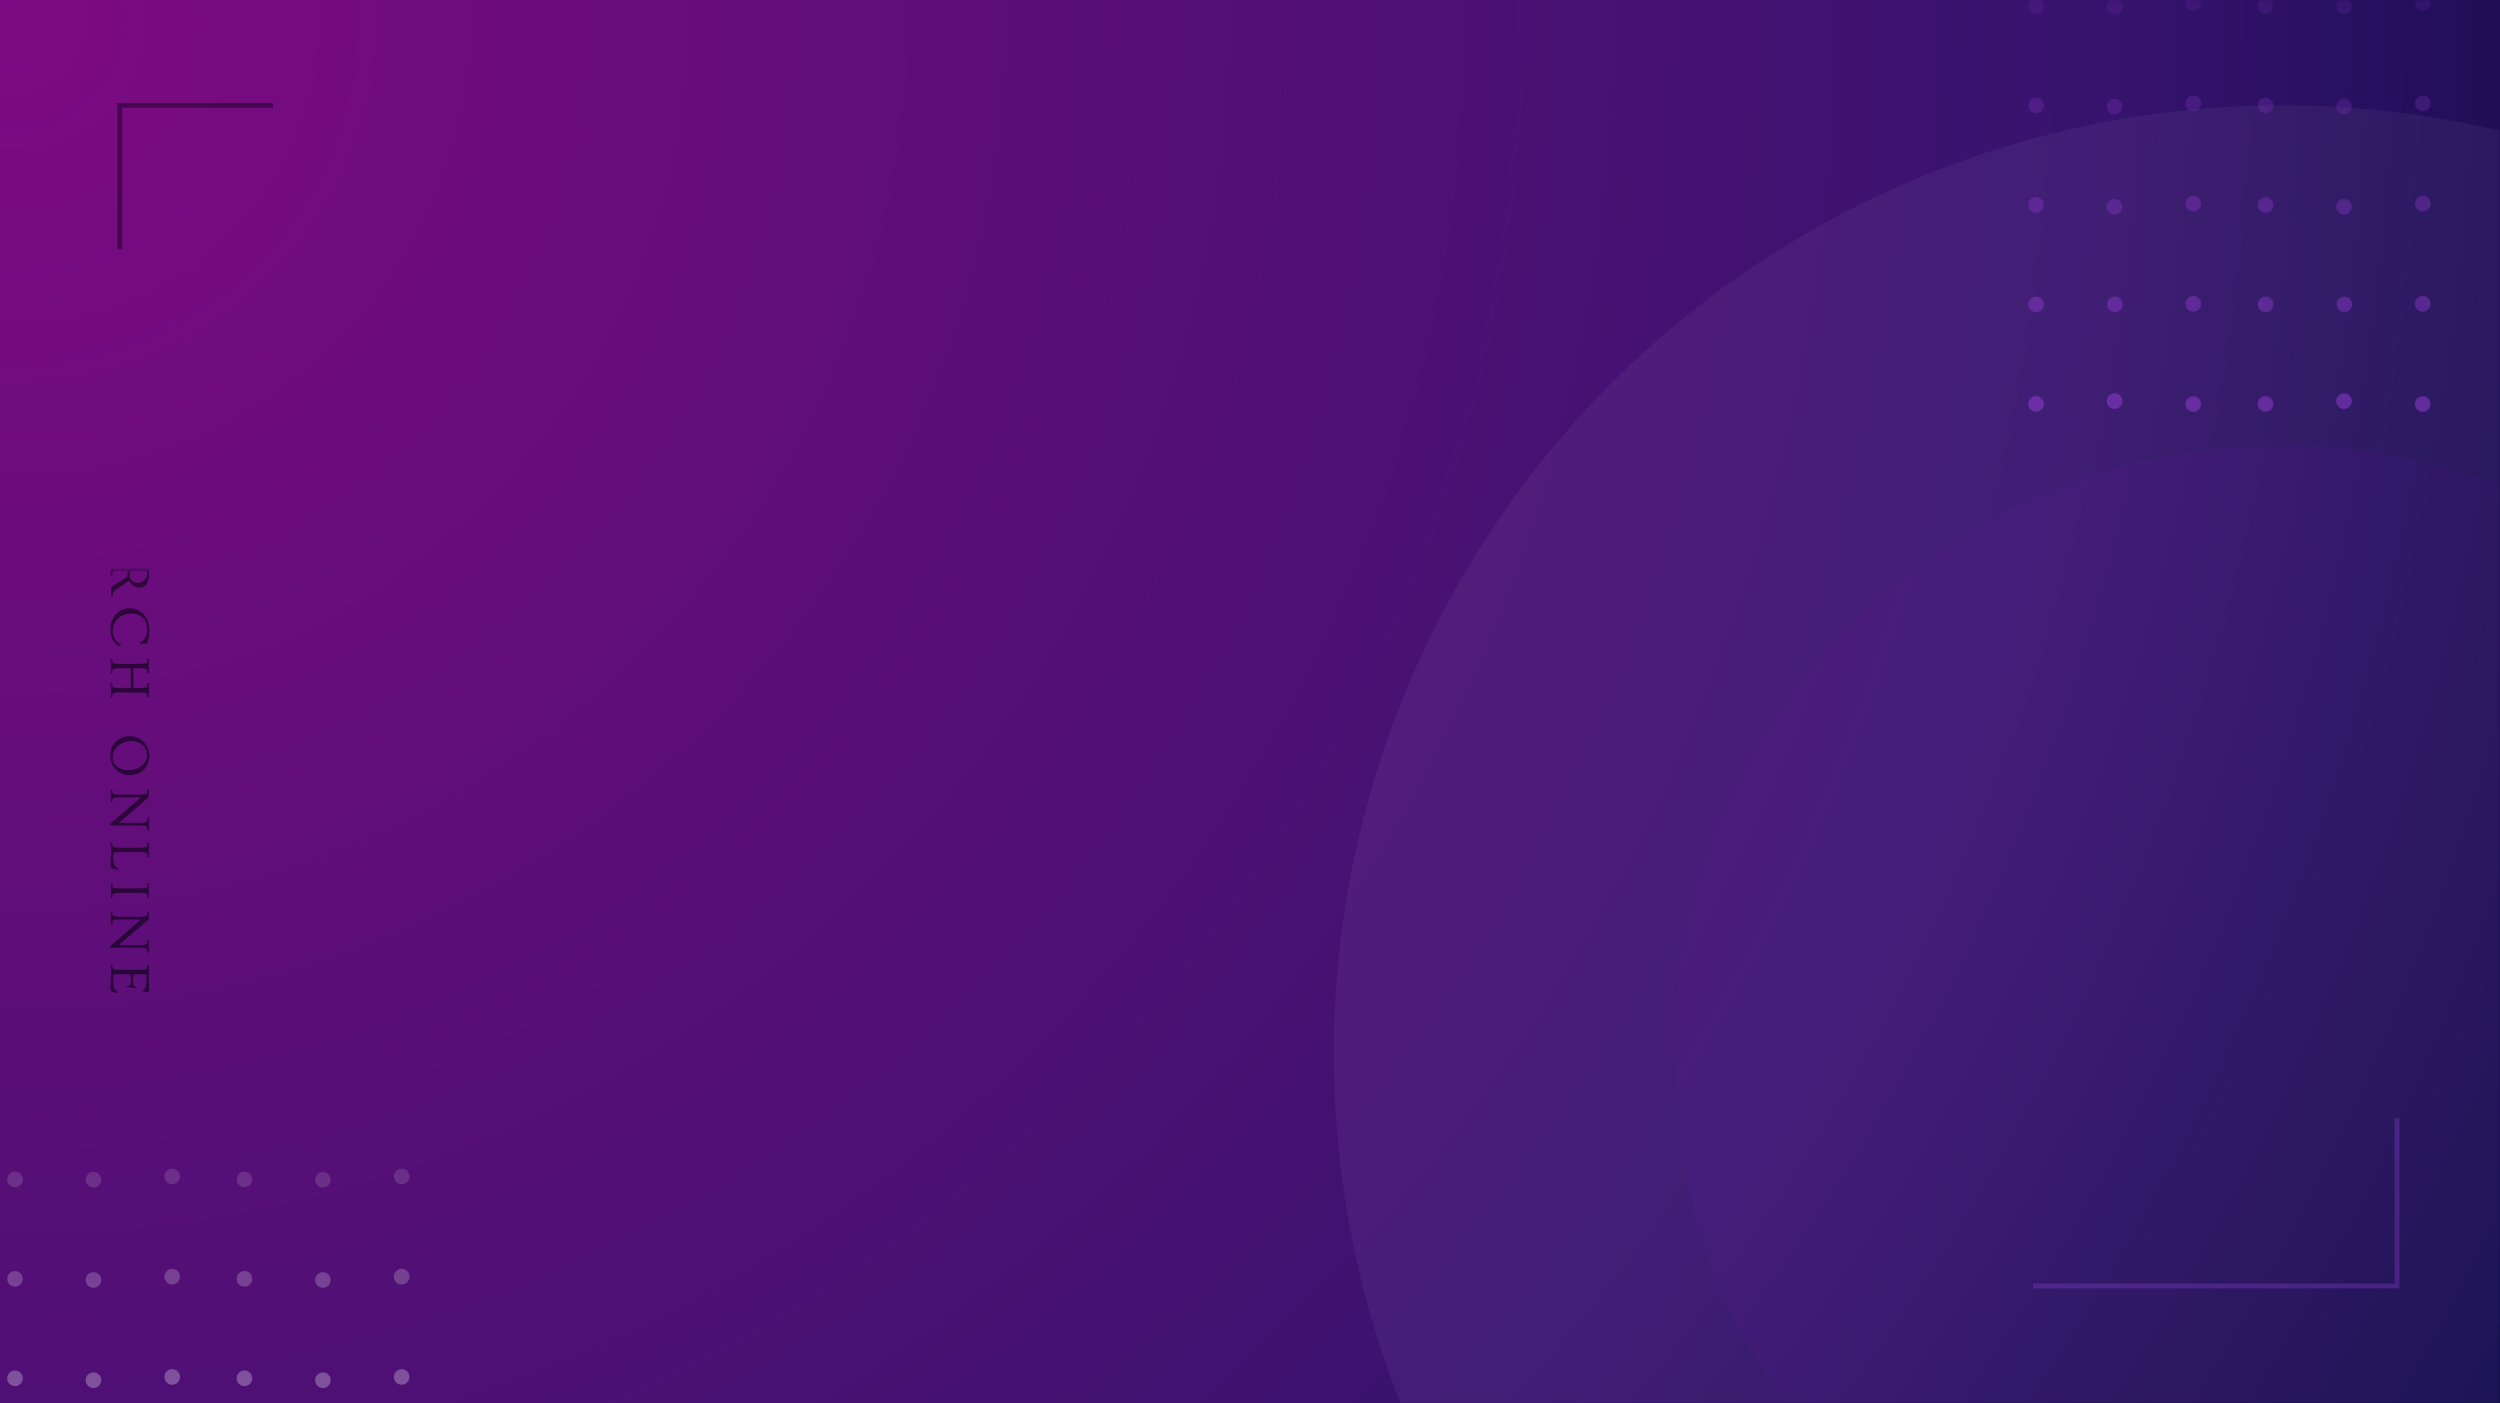
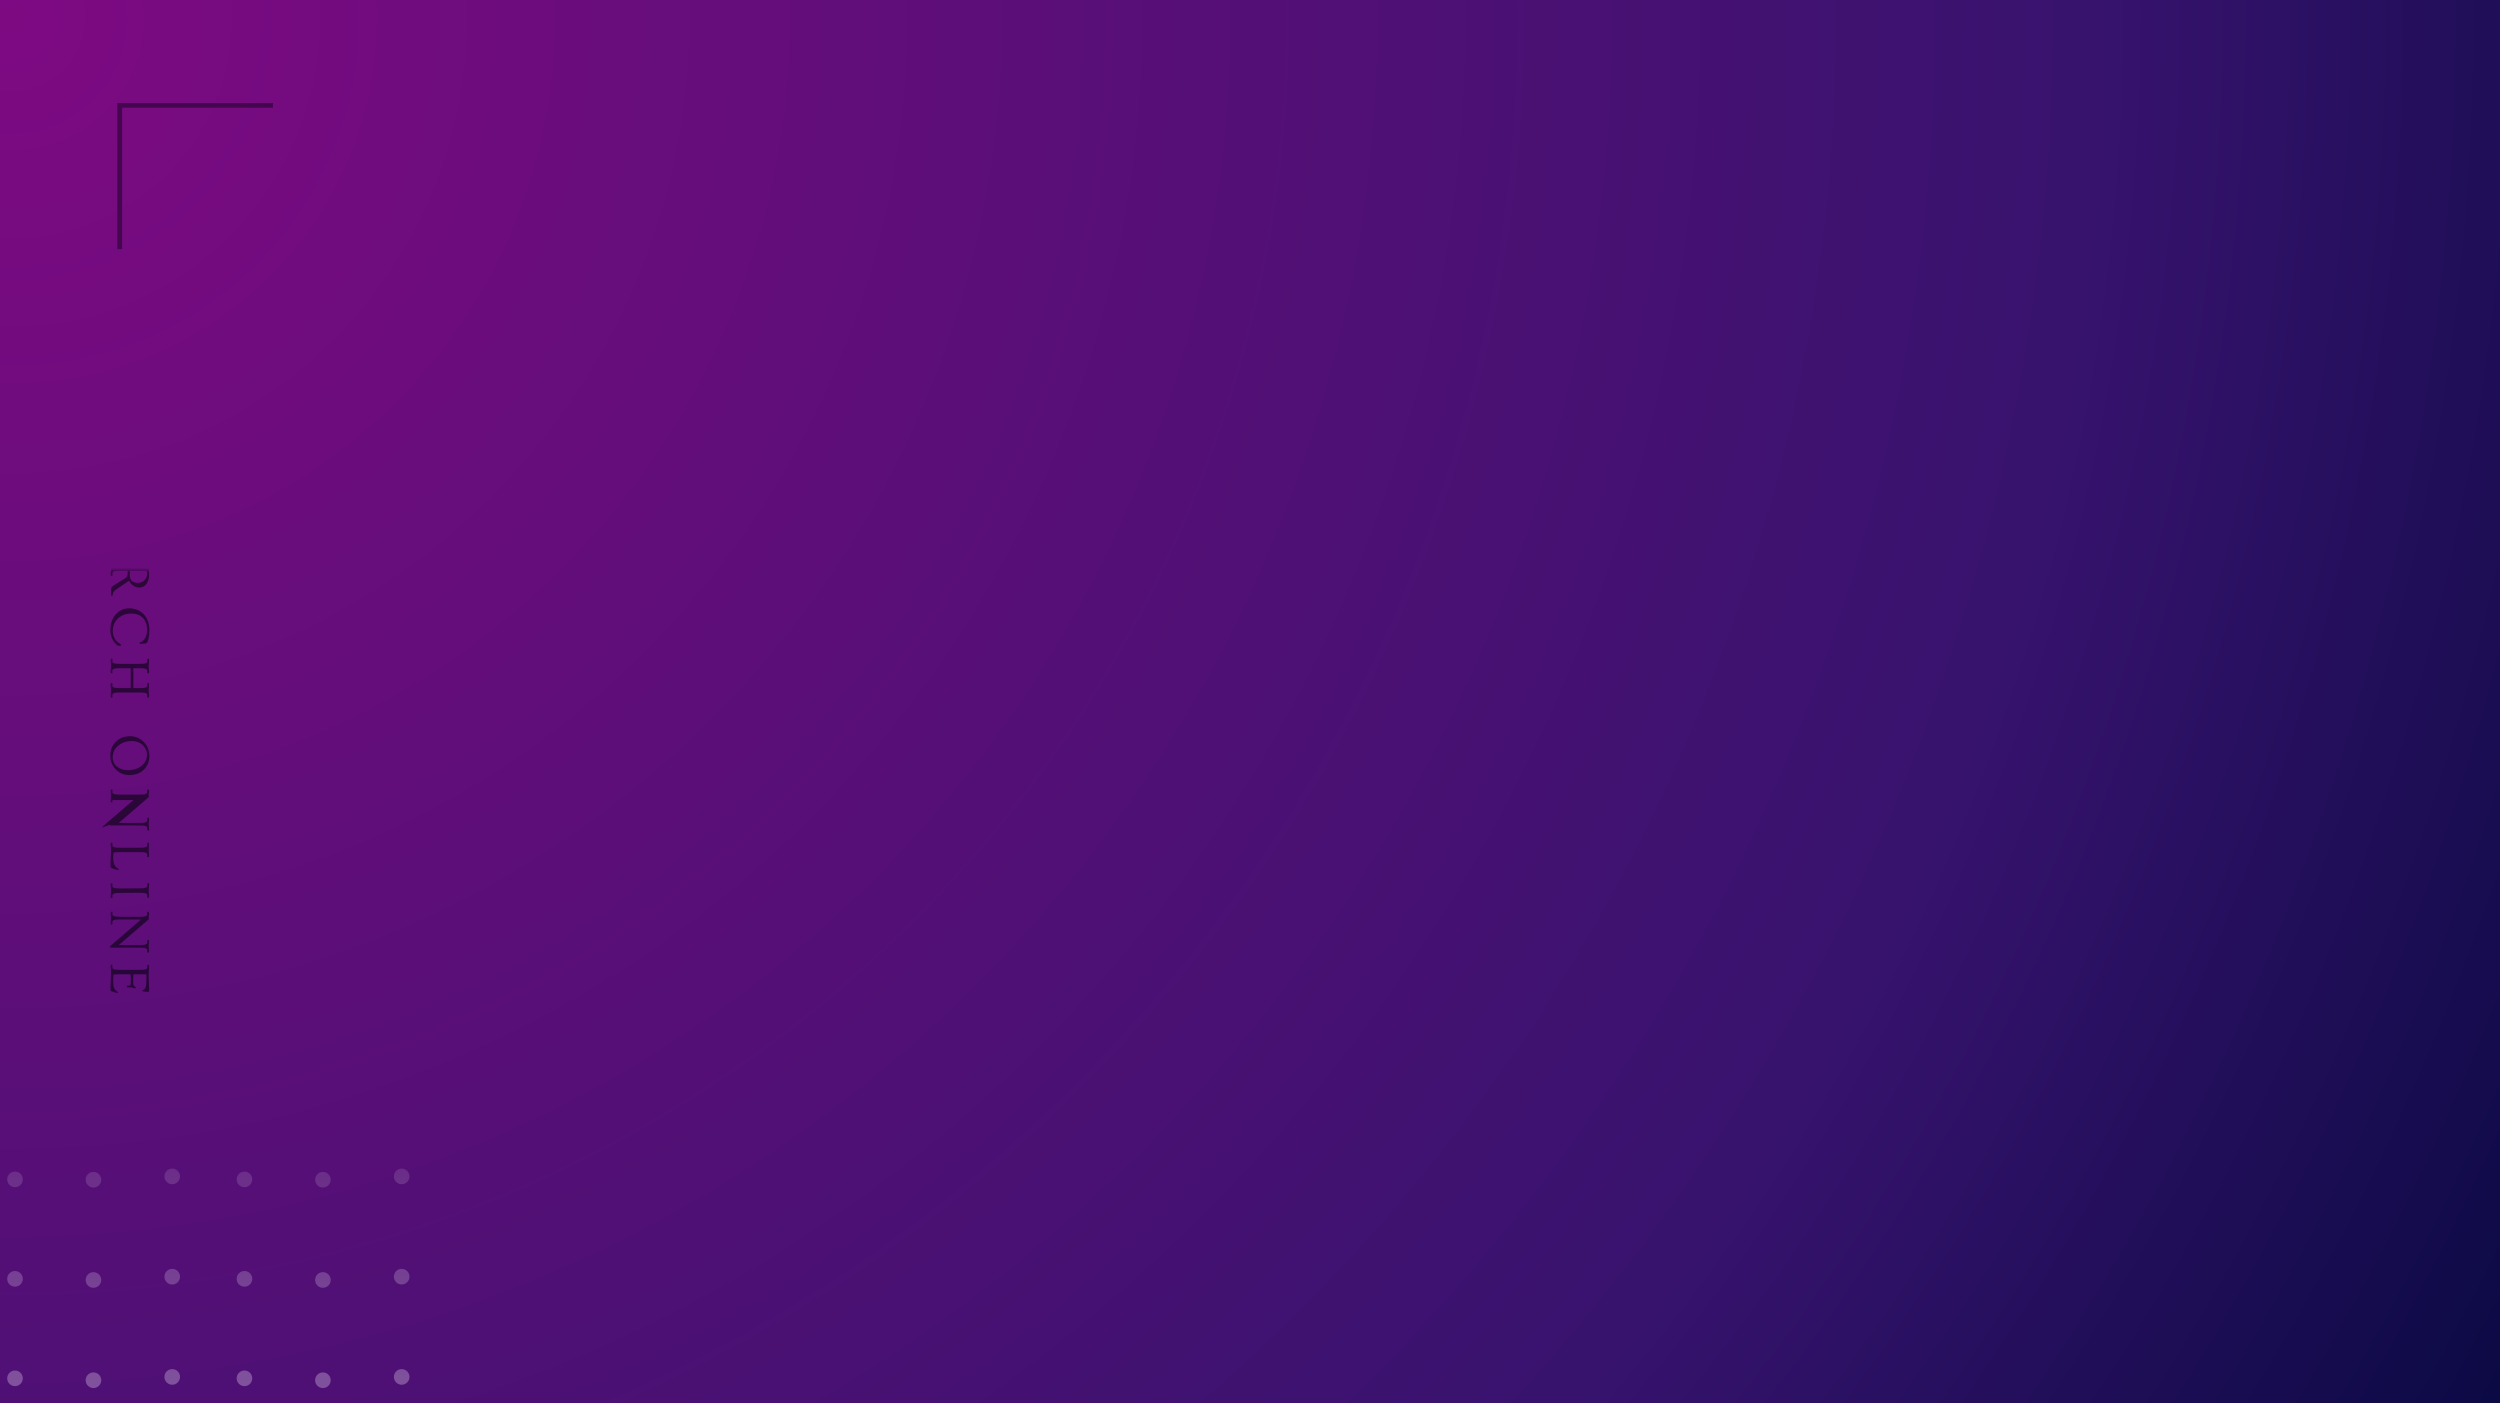
<svg xmlns="http://www.w3.org/2000/svg" xmlns:xlink="http://www.w3.org/1999/xlink" width="522" height="293" viewBox="0 0 522 293">
  <rect x="0" y="0" width="522" height="293" fill="#808080" stroke="none" />
  <defs>
    <linearGradient id="prefix__d" x1="50%" x2="50%" y1="0%" y2="100%">
      <stop offset="0%" stop-color="#973ED5" stop-opacity=".125" />
      <stop offset="100%" stop-color="#973ED5" stop-opacity=".5" />
    </linearGradient>
    <linearGradient id="prefix__e" x1="50%" x2="50%" y1="0%" y2="100%">
      <stop offset="0%" stop-color="#FEFDFF" stop-opacity=".125" />
      <stop offset="100%" stop-color="#D4BDE4" stop-opacity=".5" />
    </linearGradient>
    <radialGradient id="prefix__b" cx="0%" cy="1.51%" r="203.569%" fx="0%" fy="1.51%" gradientTransform="scale(.561 1) rotate(28.935 0 .015)">
      <stop offset="0%" stop-color="#7E0A82" />
      <stop offset="73.472%" stop-color="#37136E" />
      <stop offset="100%" stop-color="#0C0A45" />
    </radialGradient>
    <path id="prefix__a" d="M0 0H522V293H0z" />
  </defs>
  <g fill="none" fill-rule="evenodd">
    <mask id="prefix__c" fill="#fff">
      <use xlink:href="#prefix__a" />
    </mask>
    <use fill="url(#prefix__b)" xlink:href="#prefix__a" />
-     <circle cx="476.5" cy="220" r="198" fill="#FFF" fill-opacity=".05" mask="url(#prefix__c)" />
-     <circle cx="476.5" cy="220" r="127" fill="#BF0EFF" fill-opacity=".04" mask="url(#prefix__c)" />
-     <path fill="url(#prefix__d)" d="M505.87 82.73c.898 0 1.63.734 1.63 1.635S506.768 86 505.87 86c-.9 0-1.632-.734-1.632-1.635s.732-1.635 1.631-1.635zm-47.911 0c.899 0 1.63.734 1.63 1.635S458.859 86 457.96 86c-.899 0-1.63-.734-1.63-1.635s.731-1.635 1.63-1.635zm15.082-.033c.899 0 1.63.734 1.63 1.635s-.731 1.635-1.63 1.635c-.899 0-1.63-.734-1.63-1.635s.731-1.635 1.63-1.635zm-47.91 0c.899 0 1.63.734 1.63 1.635s-.731 1.635-1.63 1.635c-.899 0-1.631-.734-1.631-1.635s.732-1.635 1.63-1.635zm64.292-.586c.898 0 1.63.734 1.63 1.635 0 .902-.732 1.636-1.63 1.636-.9 0-1.631-.734-1.631-1.636 0-.9.732-1.635 1.63-1.635zm-47.91 0c.898 0 1.63.734 1.63 1.635 0 .902-.732 1.636-1.63 1.636-.9 0-1.631-.734-1.631-1.636 0-.9.732-1.635 1.63-1.635zm31.528-20.183c.899 0 1.63.73 1.63 1.63 0 .907-.731 1.636-1.63 1.636-.899 0-1.63-.73-1.63-1.635 0-.901.731-1.63 1.63-1.63zm16.454 0c.898 0 1.63.73 1.63 1.63 0 .907-.732 1.636-1.63 1.636-.9 0-1.631-.73-1.631-1.635 0-.901.732-1.63 1.63-1.63zm-64.364 0c.899 0 1.63.73 1.63 1.63 0 .907-.731 1.636-1.63 1.636-.899 0-1.631-.73-1.631-1.635 0-.901.732-1.63 1.63-1.63zm16.453 0c.9 0 1.631.73 1.631 1.63 0 .907-.732 1.636-1.63 1.636-.9 0-1.631-.73-1.631-1.635 0-.901.732-1.63 1.63-1.63zm64.285-.13c.899 0 1.631.73 1.631 1.631 0 .906-.732 1.636-1.63 1.636-.9 0-1.632-.73-1.632-1.636 0-.9.732-1.63 1.631-1.63zm-47.91 0c.899 0 1.63.73 1.63 1.631 0 .906-.731 1.636-1.63 1.636-.899 0-1.63-.73-1.63-1.636 0-.9.731-1.63 1.63-1.63zm31.464-20.242c.898 0 1.63.73 1.63 1.63 0 .906-.732 1.636-1.63 1.636-.9 0-1.631-.73-1.631-1.636 0-.9.732-1.63 1.63-1.63zm-47.91 0c.898 0 1.63.73 1.63 1.63 0 .906-.732 1.636-1.63 1.636-.9 0-1.631-.73-1.631-1.636 0-.9.732-1.63 1.63-1.63zm31.528-.396c.899 0 1.63.73 1.63 1.63 0 .906-.731 1.636-1.63 1.636-.899 0-1.63-.73-1.63-1.636 0-.9.731-1.63 1.63-1.63zm-47.91 0c.899 0 1.63.73 1.63 1.63 0 .906-.731 1.636-1.63 1.636-.899 0-1.631-.73-1.631-1.636 0-.9.732-1.63 1.63-1.63zm80.738-.294c.899 0 1.631.73 1.631 1.63 0 .906-.732 1.636-1.63 1.636-.9 0-1.632-.73-1.632-1.635 0-.902.732-1.631 1.631-1.631zm-47.91 0c.899 0 1.63.73 1.63 1.63 0 .906-.731 1.636-1.63 1.636-.899 0-1.63-.73-1.63-1.635 0-.902.731-1.631 1.63-1.631zm31.464-20.243c.898 0 1.63.73 1.63 1.63 0 .906-.732 1.636-1.63 1.636-.9 0-1.631-.73-1.631-1.636 0-.9.732-1.63 1.63-1.63zm-47.91 0c.898 0 1.63.73 1.63 1.63 0 .906-.732 1.636-1.63 1.636-.9 0-1.631-.73-1.631-1.636 0-.9.732-1.63 1.63-1.63zm31.528-.236c.899 0 1.63.73 1.63 1.63 0 .906-.731 1.636-1.63 1.636-.899 0-1.63-.73-1.63-1.636 0-.9.731-1.63 1.63-1.63zm-47.91 0c.899 0 1.63.73 1.63 1.63 0 .906-.731 1.636-1.63 1.636-.899 0-1.631-.73-1.631-1.636 0-.9.732-1.63 1.63-1.63zm80.738-.454c.899 0 1.631.73 1.631 1.63 0 .906-.732 1.636-1.63 1.636-.9 0-1.632-.73-1.632-1.635 0-.902.732-1.631 1.631-1.631zm-47.91 0c.899 0 1.63.73 1.63 1.63 0 .906-.731 1.636-1.63 1.636-.899 0-1.63-.73-1.63-1.635 0-.902.731-1.631 1.63-1.631zM489.423-.31c.898 0 1.63.73 1.63 1.63 0 .906-.732 1.636-1.63 1.636-.9 0-1.631-.73-1.631-1.636 0-.9.732-1.63 1.63-1.63zm-47.91 0c.898 0 1.63.73 1.63 1.63 0 .906-.732 1.636-1.63 1.636-.9 0-1.631-.73-1.631-1.636 0-.9.732-1.63 1.63-1.63zm31.528-.072c.899 0 1.63.73 1.63 1.631 0 .906-.731 1.635-1.63 1.635-.899 0-1.63-.73-1.63-1.635 0-.901.731-1.63 1.63-1.63zm-47.91 0c.899 0 1.63.73 1.63 1.631 0 .906-.731 1.635-1.63 1.635-.899 0-1.631-.73-1.631-1.635 0-.901.732-1.63 1.63-1.63zM505.869-1c.899 0 1.631.73 1.631 1.63 0 .906-.732 1.636-1.63 1.636-.9 0-1.632-.73-1.632-1.635 0-.902.732-1.631 1.631-1.631zm-47.91 0c.899 0 1.63.73 1.63 1.63 0 .906-.731 1.636-1.63 1.636-.899 0-1.63-.73-1.63-1.635 0-.902.731-1.631 1.63-1.631z" mask="url(#prefix__c)" />
    <path fill="url(#prefix__e)" d="M83.87 327.73c.898 0 1.63.734 1.63 1.635S84.768 331 83.87 331c-.9 0-1.632-.734-1.632-1.635s.732-1.635 1.631-1.635zm-47.911 0c.899 0 1.63.734 1.63 1.635S36.859 331 35.96 331c-.899 0-1.63-.734-1.63-1.635s.731-1.635 1.63-1.635zm15.082-.033c.899 0 1.63.734 1.63 1.635s-.731 1.635-1.63 1.635c-.899 0-1.63-.734-1.63-1.635s.731-1.635 1.63-1.635zm-47.91 0c.899 0 1.63.734 1.63 1.635s-.731 1.635-1.63 1.635c-.899 0-1.631-.734-1.631-1.635s.732-1.635 1.63-1.635zm64.292-.586c.898 0 1.63.734 1.63 1.635 0 .902-.732 1.636-1.63 1.636-.9 0-1.631-.734-1.631-1.636 0-.9.732-1.635 1.63-1.635zm-47.91 0c.898 0 1.63.734 1.63 1.635 0 .902-.732 1.636-1.63 1.636-.9 0-1.631-.734-1.631-1.636 0-.9.732-1.635 1.63-1.635zm31.528-20.183c.899 0 1.63.73 1.63 1.63 0 .907-.731 1.636-1.63 1.636-.899 0-1.63-.73-1.63-1.635 0-.901.731-1.63 1.63-1.63zm16.454 0c.898 0 1.63.73 1.63 1.63 0 .907-.732 1.636-1.63 1.636-.9 0-1.631-.73-1.631-1.635 0-.901.732-1.63 1.63-1.63zm-64.364 0c.899 0 1.63.73 1.63 1.63 0 .907-.731 1.636-1.63 1.636-.899 0-1.631-.73-1.631-1.635 0-.901.732-1.63 1.63-1.63zm16.453 0c.9 0 1.631.73 1.631 1.63 0 .907-.732 1.636-1.63 1.636-.9 0-1.631-.73-1.631-1.635 0-.901.732-1.63 1.63-1.63zm64.285-.13c.899 0 1.631.73 1.631 1.631 0 .906-.732 1.636-1.63 1.636-.9 0-1.632-.73-1.632-1.636 0-.9.732-1.63 1.631-1.63zm-47.91 0c.899 0 1.63.73 1.63 1.631 0 .906-.731 1.636-1.63 1.636-.899 0-1.63-.73-1.63-1.636 0-.9.731-1.63 1.63-1.63zm31.464-20.242c.898 0 1.63.73 1.63 1.63 0 .906-.732 1.636-1.63 1.636-.9 0-1.631-.73-1.631-1.636 0-.9.732-1.63 1.63-1.63zm-47.91 0c.898 0 1.63.73 1.63 1.63 0 .906-.732 1.636-1.63 1.636-.9 0-1.631-.73-1.631-1.636 0-.9.732-1.63 1.63-1.63zm31.528-.396c.899 0 1.63.73 1.63 1.63 0 .906-.731 1.636-1.63 1.636-.899 0-1.63-.73-1.63-1.636 0-.9.731-1.63 1.63-1.63zm-47.91 0c.899 0 1.63.73 1.63 1.63 0 .906-.731 1.636-1.63 1.636-.899 0-1.631-.73-1.631-1.636 0-.9.732-1.63 1.63-1.63zm80.738-.294c.899 0 1.631.73 1.631 1.63 0 .906-.732 1.636-1.63 1.636-.9 0-1.632-.73-1.632-1.635 0-.902.732-1.631 1.631-1.631zm-47.91 0c.899 0 1.63.73 1.63 1.63 0 .906-.731 1.636-1.63 1.636-.899 0-1.63-.73-1.63-1.635 0-.902.731-1.631 1.63-1.631zm31.464-20.243c.898 0 1.63.73 1.63 1.63 0 .906-.732 1.636-1.63 1.636-.9 0-1.631-.73-1.631-1.636 0-.9.732-1.63 1.63-1.63zm-47.91 0c.898 0 1.63.73 1.63 1.63 0 .906-.732 1.636-1.63 1.636-.9 0-1.631-.73-1.631-1.636 0-.9.732-1.63 1.63-1.63zm31.528-.236c.899 0 1.63.73 1.63 1.63 0 .906-.731 1.636-1.63 1.636-.899 0-1.63-.73-1.63-1.636 0-.9.731-1.63 1.63-1.63zm-47.91 0c.899 0 1.63.73 1.63 1.63 0 .906-.731 1.636-1.63 1.636-.899 0-1.631-.73-1.631-1.636 0-.9.732-1.63 1.63-1.63zm80.738-.454c.899 0 1.631.73 1.631 1.63 0 .906-.732 1.636-1.63 1.636-.9 0-1.632-.73-1.632-1.635 0-.902.732-1.631 1.631-1.631zm-47.91 0c.899 0 1.63.73 1.63 1.63 0 .906-.731 1.636-1.63 1.636-.899 0-1.63-.73-1.63-1.635 0-.902.731-1.631 1.63-1.631zm31.464-20.243c.898 0 1.63.73 1.63 1.63 0 .906-.732 1.636-1.63 1.636-.9 0-1.631-.73-1.631-1.636 0-.9.732-1.63 1.63-1.63zm-47.91 0c.898 0 1.63.73 1.63 1.63 0 .906-.732 1.636-1.63 1.636-.9 0-1.631-.73-1.631-1.636 0-.9.732-1.63 1.63-1.63zm31.528-.072c.899 0 1.63.73 1.63 1.631 0 .906-.731 1.635-1.63 1.635-.899 0-1.63-.73-1.63-1.635 0-.901.731-1.63 1.63-1.63zm-47.91 0c.899 0 1.63.73 1.63 1.631 0 .906-.731 1.635-1.63 1.635-.899 0-1.631-.73-1.631-1.635 0-.901.732-1.63 1.63-1.63zM83.869 244c.899 0 1.631.73 1.631 1.63 0 .906-.732 1.636-1.63 1.636-.9 0-1.632-.73-1.632-1.635 0-.902.732-1.631 1.631-1.631zm-47.91 0c.899 0 1.63.73 1.63 1.63 0 .906-.731 1.636-1.63 1.636-.899 0-1.63-.73-1.63-1.635 0-.902.731-1.631 1.63-1.631z" mask="url(#prefix__c)" />
-     <path fill="#13031F" fill-opacity=".7" fill-rule="nonzero" d="M-29.675 150.146c.631 0 1.184-.095 1.658-.287.475-.191.878-.443 1.21-.755.332-.313.498-.567.498-.762 0-.117-.021-.223-.064-.317-.043-.093-.086-.14-.129-.14-.047.008-.092.047-.135.117-.648 1.09-1.566 1.635-2.754 1.635-1.066 0-1.941-.364-2.625-1.09-.687-.73-1.03-1.658-1.03-2.783 0-1.016.304-1.823.913-2.42.293-.281.644-.497 1.052-.648.408-.15.893-.225 1.453-.225s1.085.119 1.573.357c.235.113.436.254.604.422.168.168.282.347.343.536.06.19.137.284.231.284.106 0 .158-.076.158-.228 0-.043-.008-.16-.023-.352l-.027-.448c-.013-.217-.06-.38-.137-.49-.04-.05-.121-.103-.246-.157-.645-.262-1.46-.393-2.444-.393-1.363 0-2.463.389-3.299 1.166-.835.773-1.253 1.789-1.253 3.047 0 1.113.414 2.04 1.242 2.783.394.356.874.636 1.438.84.565.206 1.162.308 1.793.308zm13.804-.058c.25 0 .375-.072.375-.217 0-.113-.07-.17-.211-.17l-.281.03c-.102 0-.189-.022-.261-.065-.072-.043-.143-.148-.211-.316s-.102-.57-.102-1.207v-4.137c0-.629.044-1.057.134-1.283.082-.203.229-.305.44-.305l.281.023c.14 0 .21-.056.21-.17 0-.144-.107-.216-.321-.216-.215 0-.415.015-.6.047l-.19.026c-.13.013-.265.02-.406.02-.21 0-.413-.015-.606-.046l-.197-.026c-.134-.014-.272-.021-.415-.021-.215 0-.323.072-.323.216 0 .114.07.17.211.17l.287-.023c.102 0 .189.02.261.061.072.042.143.145.211.311s.103.571.103 1.216v1.33h-4.143v-1.33c0-.629.045-1.057.135-1.283.082-.203.228-.305.44-.305l.28.023c.141 0 .211-.056.211-.17 0-.144-.107-.216-.322-.216-.215 0-.415.015-.6.047l-.19.026c-.13.013-.265.02-.405.02-.211 0-.413-.015-.607-.046-.193-.032-.397-.047-.612-.047-.215 0-.322.072-.322.216 0 .114.07.17.21.17l.288-.023c.101 0 .188.02.26.061.073.042.143.145.212.311.068.166.102.571.102 1.216v4.137c0 .628-.045 1.056-.135 1.283-.082.203-.228.304-.44.304l-.286-.029c-.14 0-.211.057-.211.17 0 .145.127.217.38.217.126 0 .355-.025.69-.073.333-.05.735-.036 1.203.038.145.023.282.035.41.035.25 0 .375-.072.375-.217 0-.113-.07-.17-.21-.17l-.282.03c-.101 0-.188-.022-.26-.065-.073-.043-.143-.148-.211-.316-.069-.168-.103-.57-.103-1.207v-2.25h4.143v2.25c0 .628-.045 1.056-.135 1.283-.082.203-.229.304-.44.304l-.287-.029c-.14 0-.21.057-.21.17 0 .145.126.217.38.217.125 0 .287-.015.486-.044.2-.03.428-.044.686-.044.258 0 .498.018.72.053.145.023.282.035.41.035zm7.303.058c.93 0 1.673-.279 2.232-.837.555-.555.832-1.268.832-2.14l.012-3.163c0-.57.033-.969.1-1.195.078-.262.236-.393.474-.393l.281.023c.14 0 .211-.056.211-.17 0-.144-.125-.216-.375-.216l-.967.093c-.175 0-.343-.015-.503-.046-.16-.032-.348-.047-.563-.047-.215 0-.322.072-.322.216 0 .114.07.17.21.17l.288-.023c.12 0 .22.032.296.097.076.064.141.185.196.363.055.178.082.554.082 1.128l.012 2.865c0 .953-.174 1.64-.522 2.063-.187.23-.44.403-.756.518-.316.115-.717.173-1.204.173-.486 0-.923-.137-1.31-.41-.19-.137-.358-.303-.5-.498-.143-.196-.253-.411-.331-.648-.078-.236-.117-.626-.117-1.169v-2.894c0-.567.037-.965.11-1.195.087-.262.249-.393.487-.393l.281.023c.141 0 .211-.056.211-.17 0-.144-.106-.216-.319-.216-.213 0-.426.015-.639.047-.213.03-.433.046-.662.046-.228 0-.446-.015-.653-.046-.207-.032-.419-.047-.636-.047-.217 0-.325.072-.325.216 0 .114.07.17.21.17l.288-.023c.125 0 .227.032.305.097.078.064.146.187.205.369.058.181.088.555.088 1.122v2.894c0 1.028.299 1.83.896 2.409.586.558 1.385.837 2.397.837zm9.377-.058c.25 0 .375-.072.375-.217 0-.113-.07-.17-.211-.17l-.282.03c-.125 0-.225-.033-.301-.097-.077-.065-.141-.182-.194-.352-.052-.17-.079-.55-.079-1.14v-1.587c.188-.012.407-.018.66-.018.251 0 .438.044.559.132.121.088.248.235.38.442l1.477 2.362c.22.351.463.527.733.527H5.05c.215 0 .322-.056.322-.167 0-.111-.1-.177-.299-.196-.113-.012-.207-.028-.281-.047-.258-.067-.494-.258-.709-.574L2.18 146.25c.218-.11.418-.242.597-.398.559-.493.838-1.079.838-1.758 0-.614-.248-1.106-.744-1.477-.238-.18-.531-.318-.879-.416-.347-.097-.673-.146-.975-.146-.303 0-.551.015-.745.047-.193.03-.395.046-.606.046-.21 0-.413-.015-.606-.046-.194-.032-.398-.047-.613-.047-.215 0-.322.072-.322.216 0 .114.07.17.21.17l.288-.023c.121 0 .22.032.296.097.076.064.142.185.196.363.055.178.082.554.082 1.128v4.137c0 .574-.033.972-.1 1.195-.081.262-.24.392-.474.392l-.287-.029c-.14 0-.211.057-.211.17 0 .145.127.217.38.217.126 0 .355-.025.69-.073.333-.05.735-.036 1.203.038.145.023.282.035.41.035zm.41-4.008h-.37c-.234 0-.478-.014-.732-.04v-3.212c0-.133.047-.226.14-.281.095-.055.241-.082.44-.082.559 0 1.016.172 1.371.515.38.364.569.858.569 1.483 0 .52-.153.93-.457 1.23-.262.258-.582.387-.961.387zm11.196 4.066c.63 0 1.184-.095 1.658-.287.475-.191.878-.443 1.21-.755.332-.313.498-.567.498-.762 0-.117-.021-.223-.064-.317-.043-.093-.086-.14-.13-.14-.046.008-.09.047-.134.117-.648 1.09-1.566 1.635-2.754 1.635-1.066 0-1.941-.364-2.625-1.09-.687-.73-1.031-1.658-1.031-2.783 0-1.016.305-1.823.914-2.42.293-.281.644-.497 1.052-.648.408-.15.892-.225 1.453-.225.56 0 1.085.119 1.573.357.235.113.436.254.604.422.168.168.282.347.342.536.061.19.138.284.232.284.105 0 .158-.076.158-.228 0-.043-.008-.16-.023-.352l-.027-.448c-.013-.217-.06-.38-.137-.49-.04-.05-.121-.103-.246-.157-.645-.262-1.46-.393-2.444-.393-1.363 0-2.463.389-3.299 1.166-.836.773-1.254 1.789-1.254 3.047 0 1.113.414 2.04 1.243 2.783.394.356.874.636 1.438.84.565.206 1.162.308 1.793.308zm13.804-.058c.25 0 .375-.072.375-.217 0-.113-.07-.17-.211-.17l-.281.03c-.102 0-.189-.022-.261-.065-.072-.043-.143-.148-.211-.316s-.103-.57-.103-1.207v-4.137c0-.629.045-1.057.135-1.283.082-.203.229-.305.44-.305l.28.023c.141 0 .212-.056.212-.17 0-.144-.108-.216-.323-.216-.214 0-.415.015-.6.047-.186.03-.384.046-.595.046-.21 0-.413-.015-.606-.046l-.197-.026c-.134-.014-.272-.021-.416-.021-.214 0-.322.072-.322.216 0 .114.07.17.211.17l.287-.023c.102 0 .189.02.26.061.073.042.144.145.212.311s.102.571.102 1.216v1.33h-4.142v-1.33c0-.629.045-1.057.135-1.283.082-.203.228-.305.44-.305l.28.023c.14 0 .211-.056.211-.17 0-.144-.107-.216-.322-.216-.215 0-.415.015-.6.047l-.19.026c-.13.013-.265.02-.405.02-.211 0-.413-.015-.607-.046-.193-.032-.397-.047-.612-.047-.215 0-.322.072-.322.216 0 .114.07.17.21.17l.288-.023c.101 0 .188.02.26.061.073.042.143.145.211.311.069.166.103.571.103 1.216v4.137c0 .628-.045 1.056-.135 1.283-.082.203-.228.304-.44.304l-.286-.029c-.141 0-.211.057-.211.17 0 .145.127.217.38.217.126 0 .355-.025.689-.073.334-.05.735-.036 1.204.038.145.023.281.035.41.035.25 0 .375-.072.375-.217 0-.113-.07-.17-.21-.17l-.282.03c-.102 0-.188-.022-.26-.065-.073-.043-.143-.148-.212-.316-.068-.168-.102-.57-.102-1.207v-2.25h4.142v2.25c0 .628-.044 1.056-.134 1.283-.082.203-.229.304-.44.304l-.287-.029c-.14 0-.21.057-.21.17 0 .145.126.217.38.217.125 0 .287-.015.486-.044.2-.03.428-.044.686-.044.258 0 .498.018.72.053.145.023.282.035.41.035zm12.443.058c1.2 0 2.188-.388 2.965-1.166.762-.761 1.143-1.709 1.143-2.841 0-1.196-.37-2.182-1.108-2.96-.351-.367-.773-.655-1.266-.864-.492-.209-1.025-.313-1.6-.313-.573 0-1.108.099-1.605.296-.496.197-.932.474-1.31.832-.376.357-.675.783-.896 1.277-.22.494-.33 1.036-.33 1.626 0 1.184.37 2.162 1.113 2.936.757.785 1.722 1.177 2.894 1.177zm.422-.486c-.996 0-1.82-.394-2.473-1.183-.304-.364-.54-.79-.706-1.28-.166-.49-.249-.99-.249-1.498 0-.945.287-1.722.862-2.332.554-.586 1.216-.879 1.986-.879.934 0 1.705.371 2.314 1.114.614.753.92 1.703.92 2.847 0 .969-.254 1.75-.761 2.344-.493.578-1.123.867-1.893.867zm14.064.592c.051 0 .088-.022.112-.065.023-.042.035-.13.035-.263v-5.918c0-.59.033-.988.1-1.195.078-.262.236-.393.474-.393l.287.023c.14 0 .211-.056.211-.17 0-.144-.107-.216-.322-.216-.215 0-.402.015-.563.047-.16.03-.324.046-.492.046-.168 0-.355-.017-.562-.052-.164-.028-.295-.041-.393-.041-.254 0-.38.072-.38.216 0 .114.07.17.21.17l.287-.023c.125 0 .227.032.305.097.078.064.147.186.208.366.06.18.09.555.09 1.125v4.383l-5.396-6.276c-.129.024-.275.035-.44.035l-.767-.087c-.254 0-.38.076-.38.228 0 .117.07.176.21.176l.288-.03c.12 0 .22.033.295.097.077.065.142.184.197.358.054.173.082.55.082 1.128v4.125c0 .574-.035.972-.106 1.195-.078.262-.234.392-.468.392l-.288-.029c-.14 0-.21.057-.21.17 0 .145.126.217.38.217.11 0 .244-.015.402-.044.158-.03.319-.044.483-.044.164 0 .333.015.507.044.174.03.373.044.598.044.224 0 .337-.072.337-.217 0-.113-.07-.17-.211-.17l-.282.03c-.125 0-.225-.033-.301-.097-.077-.065-.141-.182-.194-.352-.053-.17-.079-.55-.079-1.14v-4.394l5.402 6.258c.153.164.264.246.334.246zm8.619-.135c.166 0 .295-.066.39-.199.046-.07.088-.16.125-.267.037-.107.085-.261.144-.463l.041-.141.094-.313c.027-.074.04-.134.04-.181 0-.114-.038-.17-.117-.17-.078 0-.156.07-.234.21-.195.345-.469.589-.82.733-.188.078-.41.137-.665.176-.256.039-.557.059-.903.059-.345 0-.66-.04-.946-.118-.039-.562-.059-1.271-.059-2.127v-3.31c0-.59.032-.988.094-1.195.082-.262.242-.393.48-.393l.282.023c.14 0 .21-.056.21-.17 0-.144-.106-.216-.319-.216-.212 0-.414.015-.603.047-.19.03-.389.046-.598.046-.209 0-.41-.015-.603-.046-.194-.032-.398-.047-.612-.047-.215 0-.323.072-.323.216 0 .114.07.17.211.17l.287-.023c.121 0 .22.032.296.097.076.064.142.185.196.363.055.178.083.554.083 1.128v4.137c0 .574-.034.972-.1 1.195-.082.262-.24.392-.475.392l-.287-.029c-.14 0-.21.057-.21.17 0 .145.107.217.322.217.117 0 .22-.005.31-.015l.275-.03c.094-.009.199-.019.314-.028.115-.01.26-.015.434-.015.173 0 .348.005.524.015l.621.032.639.032c.187.01.362.018.524.024.162.005.317.01.466.011.148.002.306.003.472.003zm6.338-.03c.25 0 .375-.071.375-.216 0-.113-.07-.17-.21-.17l-.282.03c-.101 0-.191-.022-.27-.065-.077-.043-.155-.15-.23-.322-.077-.172-.115-.573-.115-1.201l-.03-4.137c0-.629.046-1.057.136-1.283.082-.203.228-.305.439-.305l.281.023c.14 0 .211-.056.211-.17 0-.144-.106-.216-.32-.216-.212 0-.414.015-.606.047l-.194.026c-.132.013-.269.02-.41.02-.21 0-.412-.015-.606-.046-.193-.032-.397-.047-.612-.047-.215 0-.322.072-.322.216 0 .114.07.17.21.17l.288-.023c.101 0 .188.02.26.061.073.042.143.145.212.311.068.166.102.571.102 1.216l.03 4.137c0 .628-.046 1.056-.135 1.283-.082.203-.229.304-.44.304l-.287-.029c-.14 0-.21.057-.21.17 0 .145.126.217.38.217.125 0 .358-.025.7-.076.342-.051.757-.037 1.245.04.145.024.282.036.41.036zm10.555.165c.05 0 .088-.022.111-.065.024-.042.036-.13.036-.263v-5.918c0-.59.033-.988.1-1.195.077-.262.236-.393.474-.393l.287.023c.14 0 .21-.056.21-.17 0-.144-.107-.216-.321-.216-.215 0-.403.015-.563.047-.16.03-.324.046-.492.046-.168 0-.356-.017-.563-.052-.164-.028-.294-.041-.392-.041-.254 0-.381.072-.381.216 0 .114.07.17.211.17l.287-.023c.125 0 .227.032.305.097.078.064.147.186.208.366.06.18.09.555.09 1.125v4.383l-5.396-6.276c-.129.024-.275.035-.44.035l-.767-.087c-.254 0-.38.076-.38.228 0 .117.07.176.21.176l.287-.03c.121 0 .22.033.296.097.076.065.142.184.196.358.055.173.082.55.082 1.128v4.125c0 .574-.035.972-.105 1.195-.078.262-.234.392-.469.392l-.287-.029c-.14 0-.21.057-.21.17 0 .145.126.217.38.217.11 0 .243-.015.401-.044.159-.03.32-.044.484-.044.164 0 .333.015.507.044.173.03.373.044.597.044.225 0 .337-.072.337-.217 0-.113-.07-.17-.21-.17l-.282.03c-.125 0-.226-.033-.302-.097-.076-.065-.14-.182-.193-.352-.053-.17-.08-.55-.08-1.14v-4.394l5.403 6.258c.153.164.264.246.334.246zm8.844-.135c.172 0 .287-.039.346-.117.039-.047.074-.115.105-.205.031-.09.076-.235.135-.437.058-.2.103-.352.135-.454.027-.074.04-.134.04-.181 0-.114-.038-.17-.117-.17-.078 0-.156.07-.234.21-.18.321-.459.538-.838.651-.191.059-.419.098-.682.117-.264.02-.582.03-.953.03-.37 0-.714-.036-1.03-.106-.04-.562-.06-1.275-.06-2.139v-1.388c.387-.043.823-.065 1.307-.065.485 0 .79.032.914.094.082.043.132.102.15.176.017.074.026.186.026.337 0 .15.057.225.17.225.133 0 .2-.14.2-.422l-.024-.445.205-.832c0-.11-.053-.164-.158-.164-.082 0-.19.104-.323.31-.066.11-.175.178-.328.206-.086.02-.194.03-.325.035-.13.004-.35.006-.656.006-.307 0-.693-.028-1.157-.082v-2.467c0-.098.012-.16.038-.188.025-.027.085-.04.178-.04h.522c.95 0 1.6.052 1.951.158.18.054.312.124.396.208.084.084.142.171.175.263.034.092.06.15.08.176.019.025.054.038.105.038.05 0 .09-.03.117-.09.027-.061.05-.18.07-.358.02-.178.032-.312.036-.402l.005-.095.003-.086c.002-.055.003-.112.003-.173 0-.06-.016-.108-.05-.144-.033-.035-.197-.052-.492-.052s-.823.015-1.585.047l-.785.032c-.234.01-.456.014-.665.014-.209 0-.495-.015-.858-.046l-.408-.033c-.134-.01-.306-.014-.515-.014-.21 0-.314.072-.314.216 0 .114.07.17.211.17l.287-.023c.114 0 .207.021.282.064.074.043.141.148.202.314.06.166.09.57.09 1.21v4.154c0 .645-.042 1.074-.128 1.29-.078.187-.227.28-.446.28l-.287-.029c-.14 0-.21.057-.21.17 0 .145.107.217.322.217.12 0 .226-.005.316-.015l.275-.03c.094-.009.233-.022.416-.037.184-.016.807.002 1.87.053.425.023.74.039.943.046l.504.01.498.002z" mask="url(#prefix__c)" transform="rotate(90 27.059 146.127)" />
-     <path fill="#9743DC" fill-opacity=".299" fill-rule="nonzero" d="M480.5 213L480.5 289.5 479.5 289.5 479.499 214 445 214 445 213z" mask="url(#prefix__c)" transform="rotate(90 462.75 251.25)" />
+     <path fill="#13031F" fill-opacity=".7" fill-rule="nonzero" d="M-29.675 150.146c.631 0 1.184-.095 1.658-.287.475-.191.878-.443 1.21-.755.332-.313.498-.567.498-.762 0-.117-.021-.223-.064-.317-.043-.093-.086-.14-.129-.14-.047.008-.092.047-.135.117-.648 1.09-1.566 1.635-2.754 1.635-1.066 0-1.941-.364-2.625-1.09-.687-.73-1.03-1.658-1.03-2.783 0-1.016.304-1.823.913-2.42.293-.281.644-.497 1.052-.648.408-.15.893-.225 1.453-.225s1.085.119 1.573.357c.235.113.436.254.604.422.168.168.282.347.343.536.06.19.137.284.231.284.106 0 .158-.076.158-.228 0-.043-.008-.16-.023-.352l-.027-.448c-.013-.217-.06-.38-.137-.49-.04-.05-.121-.103-.246-.157-.645-.262-1.46-.393-2.444-.393-1.363 0-2.463.389-3.299 1.166-.835.773-1.253 1.789-1.253 3.047 0 1.113.414 2.04 1.242 2.783.394.356.874.636 1.438.84.565.206 1.162.308 1.793.308zm13.804-.058c.25 0 .375-.072.375-.217 0-.113-.07-.17-.211-.17l-.281.03c-.102 0-.189-.022-.261-.065-.072-.043-.143-.148-.211-.316s-.102-.57-.102-1.207v-4.137c0-.629.044-1.057.134-1.283.082-.203.229-.305.44-.305l.281.023c.14 0 .21-.056.21-.17 0-.144-.107-.216-.321-.216-.215 0-.415.015-.6.047l-.19.026c-.13.013-.265.02-.406.02-.21 0-.413-.015-.606-.046l-.197-.026c-.134-.014-.272-.021-.415-.021-.215 0-.323.072-.323.216 0 .114.07.17.211.17l.287-.023c.102 0 .189.02.261.061.072.042.143.145.211.311s.103.571.103 1.216v1.33h-4.143v-1.33c0-.629.045-1.057.135-1.283.082-.203.228-.305.44-.305l.28.023c.141 0 .211-.056.211-.17 0-.144-.107-.216-.322-.216-.215 0-.415.015-.6.047l-.19.026c-.13.013-.265.02-.405.02-.211 0-.413-.015-.607-.046-.193-.032-.397-.047-.612-.047-.215 0-.322.072-.322.216 0 .114.07.17.21.17l.288-.023c.101 0 .188.02.26.061.073.042.143.145.212.311.068.166.102.571.102 1.216v4.137c0 .628-.045 1.056-.135 1.283-.082.203-.228.304-.44.304l-.286-.029c-.14 0-.211.057-.211.17 0 .145.127.217.38.217.126 0 .355-.025.69-.073.333-.05.735-.036 1.203.038.145.023.282.035.41.035.25 0 .375-.072.375-.217 0-.113-.07-.17-.21-.17l-.282.03c-.101 0-.188-.022-.26-.065-.073-.043-.143-.148-.211-.316-.069-.168-.103-.57-.103-1.207v-2.25h4.143v2.25c0 .628-.045 1.056-.135 1.283-.082.203-.229.304-.44.304l-.287-.029c-.14 0-.21.057-.21.17 0 .145.126.217.38.217.125 0 .287-.015.486-.044.2-.03.428-.044.686-.044.258 0 .498.018.72.053.145.023.282.035.41.035zm7.303.058c.93 0 1.673-.279 2.232-.837.555-.555.832-1.268.832-2.14l.012-3.163c0-.57.033-.969.1-1.195.078-.262.236-.393.474-.393l.281.023c.14 0 .211-.056.211-.17 0-.144-.125-.216-.375-.216l-.967.093c-.175 0-.343-.015-.503-.046-.16-.032-.348-.047-.563-.047-.215 0-.322.072-.322.216 0 .114.07.17.21.17l.288-.023c.12 0 .22.032.296.097.076.064.141.185.196.363.055.178.082.554.082 1.128l.012 2.865c0 .953-.174 1.64-.522 2.063-.187.23-.44.403-.756.518-.316.115-.717.173-1.204.173-.486 0-.923-.137-1.31-.41-.19-.137-.358-.303-.5-.498-.143-.196-.253-.411-.331-.648-.078-.236-.117-.626-.117-1.169v-2.894c0-.567.037-.965.11-1.195.087-.262.249-.393.487-.393l.281.023c.141 0 .211-.056.211-.17 0-.144-.106-.216-.319-.216-.213 0-.426.015-.639.047-.213.03-.433.046-.662.046-.228 0-.446-.015-.653-.046-.207-.032-.419-.047-.636-.047-.217 0-.325.072-.325.216 0 .114.07.17.21.17l.288-.023c.125 0 .227.032.305.097.078.064.146.187.205.369.058.181.088.555.088 1.122v2.894c0 1.028.299 1.83.896 2.409.586.558 1.385.837 2.397.837zm9.377-.058c.25 0 .375-.072.375-.217 0-.113-.07-.17-.211-.17l-.282.03c-.125 0-.225-.033-.301-.097-.077-.065-.141-.182-.194-.352-.052-.17-.079-.55-.079-1.14v-1.587c.188-.012.407-.018.66-.018.251 0 .438.044.559.132.121.088.248.235.38.442l1.477 2.362c.22.351.463.527.733.527H5.05c.215 0 .322-.056.322-.167 0-.111-.1-.177-.299-.196-.113-.012-.207-.028-.281-.047-.258-.067-.494-.258-.709-.574L2.18 146.25c.218-.11.418-.242.597-.398.559-.493.838-1.079.838-1.758 0-.614-.248-1.106-.744-1.477-.238-.18-.531-.318-.879-.416-.347-.097-.673-.146-.975-.146-.303 0-.551.015-.745.047-.193.03-.395.046-.606.046-.21 0-.413-.015-.606-.046-.194-.032-.398-.047-.613-.047-.215 0-.322.072-.322.216 0 .114.07.17.21.17l.288-.023c.121 0 .22.032.296.097.076.064.142.185.196.363.055.178.082.554.082 1.128v4.137c0 .574-.033.972-.1 1.195-.081.262-.24.392-.474.392l-.287-.029c-.14 0-.211.057-.211.17 0 .145.127.217.38.217.126 0 .355-.025.69-.073.333-.05.735-.036 1.203.038.145.023.282.035.41.035zm.41-4.008h-.37c-.234 0-.478-.014-.732-.04v-3.212c0-.133.047-.226.14-.281.095-.055.241-.082.44-.082.559 0 1.016.172 1.371.515.38.364.569.858.569 1.483 0 .52-.153.93-.457 1.23-.262.258-.582.387-.961.387zm11.196 4.066c.63 0 1.184-.095 1.658-.287.475-.191.878-.443 1.21-.755.332-.313.498-.567.498-.762 0-.117-.021-.223-.064-.317-.043-.093-.086-.14-.13-.14-.046.008-.09.047-.134.117-.648 1.09-1.566 1.635-2.754 1.635-1.066 0-1.941-.364-2.625-1.09-.687-.73-1.031-1.658-1.031-2.783 0-1.016.305-1.823.914-2.42.293-.281.644-.497 1.052-.648.408-.15.892-.225 1.453-.225.56 0 1.085.119 1.573.357.235.113.436.254.604.422.168.168.282.347.342.536.061.19.138.284.232.284.105 0 .158-.076.158-.228 0-.043-.008-.16-.023-.352l-.027-.448c-.013-.217-.06-.38-.137-.49-.04-.05-.121-.103-.246-.157-.645-.262-1.46-.393-2.444-.393-1.363 0-2.463.389-3.299 1.166-.836.773-1.254 1.789-1.254 3.047 0 1.113.414 2.04 1.243 2.783.394.356.874.636 1.438.84.565.206 1.162.308 1.793.308zm13.804-.058c.25 0 .375-.072.375-.217 0-.113-.07-.17-.211-.17l-.281.03c-.102 0-.189-.022-.261-.065-.072-.043-.143-.148-.211-.316s-.103-.57-.103-1.207v-4.137c0-.629.045-1.057.135-1.283.082-.203.229-.305.44-.305l.28.023c.141 0 .212-.056.212-.17 0-.144-.108-.216-.323-.216-.214 0-.415.015-.6.047-.186.03-.384.046-.595.046-.21 0-.413-.015-.606-.046l-.197-.026c-.134-.014-.272-.021-.416-.021-.214 0-.322.072-.322.216 0 .114.07.17.211.17l.287-.023c.102 0 .189.02.26.061.073.042.144.145.212.311s.102.571.102 1.216v1.33h-4.142v-1.33c0-.629.045-1.057.135-1.283.082-.203.228-.305.44-.305l.28.023c.14 0 .211-.056.211-.17 0-.144-.107-.216-.322-.216-.215 0-.415.015-.6.047l-.19.026c-.13.013-.265.02-.405.02-.211 0-.413-.015-.607-.046-.193-.032-.397-.047-.612-.047-.215 0-.322.072-.322.216 0 .114.07.17.21.17l.288-.023c.101 0 .188.02.26.061.073.042.143.145.211.311.069.166.103.571.103 1.216v4.137c0 .628-.045 1.056-.135 1.283-.082.203-.228.304-.44.304l-.286-.029c-.141 0-.211.057-.211.17 0 .145.127.217.38.217.126 0 .355-.025.689-.073.334-.05.735-.036 1.204.038.145.023.281.035.41.035.25 0 .375-.072.375-.217 0-.113-.07-.17-.21-.17l-.282.03c-.102 0-.188-.022-.26-.065-.073-.043-.143-.148-.212-.316-.068-.168-.102-.57-.102-1.207v-2.25h4.142v2.25c0 .628-.044 1.056-.134 1.283-.082.203-.229.304-.44.304l-.287-.029c-.14 0-.21.057-.21.17 0 .145.126.217.38.217.125 0 .287-.015.486-.044.2-.03.428-.044.686-.044.258 0 .498.018.72.053.145.023.282.035.41.035zm12.443.058c1.2 0 2.188-.388 2.965-1.166.762-.761 1.143-1.709 1.143-2.841 0-1.196-.37-2.182-1.108-2.96-.351-.367-.773-.655-1.266-.864-.492-.209-1.025-.313-1.6-.313-.573 0-1.108.099-1.605.296-.496.197-.932.474-1.31.832-.376.357-.675.783-.896 1.277-.22.494-.33 1.036-.33 1.626 0 1.184.37 2.162 1.113 2.936.757.785 1.722 1.177 2.894 1.177zm.422-.486c-.996 0-1.82-.394-2.473-1.183-.304-.364-.54-.79-.706-1.28-.166-.49-.249-.99-.249-1.498 0-.945.287-1.722.862-2.332.554-.586 1.216-.879 1.986-.879.934 0 1.705.371 2.314 1.114.614.753.92 1.703.92 2.847 0 .969-.254 1.75-.761 2.344-.493.578-1.123.867-1.893.867zm14.064.592c.051 0 .088-.022.112-.065.023-.042.035-.13.035-.263v-5.918c0-.59.033-.988.1-1.195.078-.262.236-.393.474-.393l.287.023c.14 0 .211-.056.211-.17 0-.144-.107-.216-.322-.216-.215 0-.402.015-.563.047-.16.03-.324.046-.492.046-.168 0-.355-.017-.562-.052-.164-.028-.295-.041-.393-.041-.254 0-.38.072-.38.216 0 .114.07.17.21.17l.287-.023c.125 0 .227.032.305.097.078.064.147.186.208.366.06.18.09.555.09 1.125v4.383l-5.396-6.276c-.129.024-.275.035-.44.035l-.767-.087c-.254 0-.38.076-.38.228 0 .117.07.176.21.176l.288-.03c.12 0 .22.033.295.097.077.065.142.184.197.358.054.173.082.55.082 1.128v4.125c0 .574-.035.972-.106 1.195-.078.262-.234.392-.468.392l-.288-.029c-.14 0-.21.057-.21.17 0 .145.126.217.38.217.11 0 .244-.015.402-.044.158-.03.319-.044.483-.044.164 0 .333.015.507.044.174.03.373.044.598.044.224 0 .337-.072.337-.217 0-.113-.07-.17-.211-.17l-.282.03v-4.394l5.402 6.258c.153.164.264.246.334.246zm8.619-.135c.166 0 .295-.066.39-.199.046-.07.088-.16.125-.267.037-.107.085-.261.144-.463l.041-.141.094-.313c.027-.074.04-.134.04-.181 0-.114-.038-.17-.117-.17-.078 0-.156.07-.234.21-.195.345-.469.589-.82.733-.188.078-.41.137-.665.176-.256.039-.557.059-.903.059-.345 0-.66-.04-.946-.118-.039-.562-.059-1.271-.059-2.127v-3.31c0-.59.032-.988.094-1.195.082-.262.242-.393.48-.393l.282.023c.14 0 .21-.056.21-.17 0-.144-.106-.216-.319-.216-.212 0-.414.015-.603.047-.19.03-.389.046-.598.046-.209 0-.41-.015-.603-.046-.194-.032-.398-.047-.612-.047-.215 0-.323.072-.323.216 0 .114.07.17.211.17l.287-.023c.121 0 .22.032.296.097.076.064.142.185.196.363.055.178.083.554.083 1.128v4.137c0 .574-.034.972-.1 1.195-.082.262-.24.392-.475.392l-.287-.029c-.14 0-.21.057-.21.17 0 .145.107.217.322.217.117 0 .22-.005.31-.015l.275-.03c.094-.009.199-.019.314-.028.115-.01.26-.015.434-.015.173 0 .348.005.524.015l.621.032.639.032c.187.01.362.018.524.024.162.005.317.01.466.011.148.002.306.003.472.003zm6.338-.03c.25 0 .375-.071.375-.216 0-.113-.07-.17-.21-.17l-.282.03c-.101 0-.191-.022-.27-.065-.077-.043-.155-.15-.23-.322-.077-.172-.115-.573-.115-1.201l-.03-4.137c0-.629.046-1.057.136-1.283.082-.203.228-.305.439-.305l.281.023c.14 0 .211-.056.211-.17 0-.144-.106-.216-.32-.216-.212 0-.414.015-.606.047l-.194.026c-.132.013-.269.02-.41.02-.21 0-.412-.015-.606-.046-.193-.032-.397-.047-.612-.047-.215 0-.322.072-.322.216 0 .114.07.17.21.17l.288-.023c.101 0 .188.02.26.061.073.042.143.145.212.311.068.166.102.571.102 1.216l.03 4.137c0 .628-.046 1.056-.135 1.283-.082.203-.229.304-.44.304l-.287-.029c-.14 0-.21.057-.21.17 0 .145.126.217.38.217.125 0 .358-.025.7-.076.342-.051.757-.037 1.245.04.145.024.282.036.41.036zm10.555.165c.05 0 .088-.022.111-.065.024-.042.036-.13.036-.263v-5.918c0-.59.033-.988.1-1.195.077-.262.236-.393.474-.393l.287.023c.14 0 .21-.056.21-.17 0-.144-.107-.216-.321-.216-.215 0-.403.015-.563.047-.16.03-.324.046-.492.046-.168 0-.356-.017-.563-.052-.164-.028-.294-.041-.392-.041-.254 0-.381.072-.381.216 0 .114.07.17.211.17l.287-.023c.125 0 .227.032.305.097.078.064.147.186.208.366.06.18.09.555.09 1.125v4.383l-5.396-6.276c-.129.024-.275.035-.44.035l-.767-.087c-.254 0-.38.076-.38.228 0 .117.07.176.21.176l.287-.03c.121 0 .22.033.296.097.076.065.142.184.196.358.055.173.082.55.082 1.128v4.125c0 .574-.035.972-.105 1.195-.078.262-.234.392-.469.392l-.287-.029c-.14 0-.21.057-.21.17 0 .145.126.217.38.217.11 0 .243-.015.401-.044.159-.03.32-.044.484-.044.164 0 .333.015.507.044.173.03.373.044.597.044.225 0 .337-.072.337-.217 0-.113-.07-.17-.21-.17l-.282.03c-.125 0-.226-.033-.302-.097-.076-.065-.14-.182-.193-.352-.053-.17-.08-.55-.08-1.14v-4.394l5.403 6.258c.153.164.264.246.334.246zm8.844-.135c.172 0 .287-.039.346-.117.039-.047.074-.115.105-.205.031-.09.076-.235.135-.437.058-.2.103-.352.135-.454.027-.074.04-.134.04-.181 0-.114-.038-.17-.117-.17-.078 0-.156.07-.234.21-.18.321-.459.538-.838.651-.191.059-.419.098-.682.117-.264.02-.582.03-.953.03-.37 0-.714-.036-1.03-.106-.04-.562-.06-1.275-.06-2.139v-1.388c.387-.043.823-.065 1.307-.065.485 0 .79.032.914.094.082.043.132.102.15.176.017.074.026.186.026.337 0 .15.057.225.17.225.133 0 .2-.14.2-.422l-.024-.445.205-.832c0-.11-.053-.164-.158-.164-.082 0-.19.104-.323.31-.066.11-.175.178-.328.206-.086.02-.194.03-.325.035-.13.004-.35.006-.656.006-.307 0-.693-.028-1.157-.082v-2.467c0-.098.012-.16.038-.188.025-.027.085-.04.178-.04h.522c.95 0 1.6.052 1.951.158.18.054.312.124.396.208.084.084.142.171.175.263.034.092.06.15.08.176.019.025.054.038.105.038.05 0 .09-.03.117-.09.027-.061.05-.18.07-.358.02-.178.032-.312.036-.402l.005-.095.003-.086c.002-.055.003-.112.003-.173 0-.06-.016-.108-.05-.144-.033-.035-.197-.052-.492-.052s-.823.015-1.585.047l-.785.032c-.234.01-.456.014-.665.014-.209 0-.495-.015-.858-.046l-.408-.033c-.134-.01-.306-.014-.515-.014-.21 0-.314.072-.314.216 0 .114.07.17.211.17l.287-.023c.114 0 .207.021.282.064.074.043.141.148.202.314.06.166.09.57.09 1.21v4.154c0 .645-.042 1.074-.128 1.29-.078.187-.227.28-.446.28l-.287-.029c-.14 0-.21.057-.21.17 0 .145.107.217.322.217.12 0 .226-.005.316-.015l.275-.03c.094-.009.233-.022.416-.037.184-.016.807.002 1.87.053.425.023.74.039.943.046l.504.01.498.002z" mask="url(#prefix__c)" transform="rotate(90 27.059 146.127)" />
    <path fill="#13031F" fill-opacity=".5" fill-rule="nonzero" d="M56 20.5L56 53 55 53 54.999 21.5 25.5 21.5 25.5 20.5z" mask="url(#prefix__c)" transform="rotate(-90 40.75 36.75)" />
  </g>
</svg>